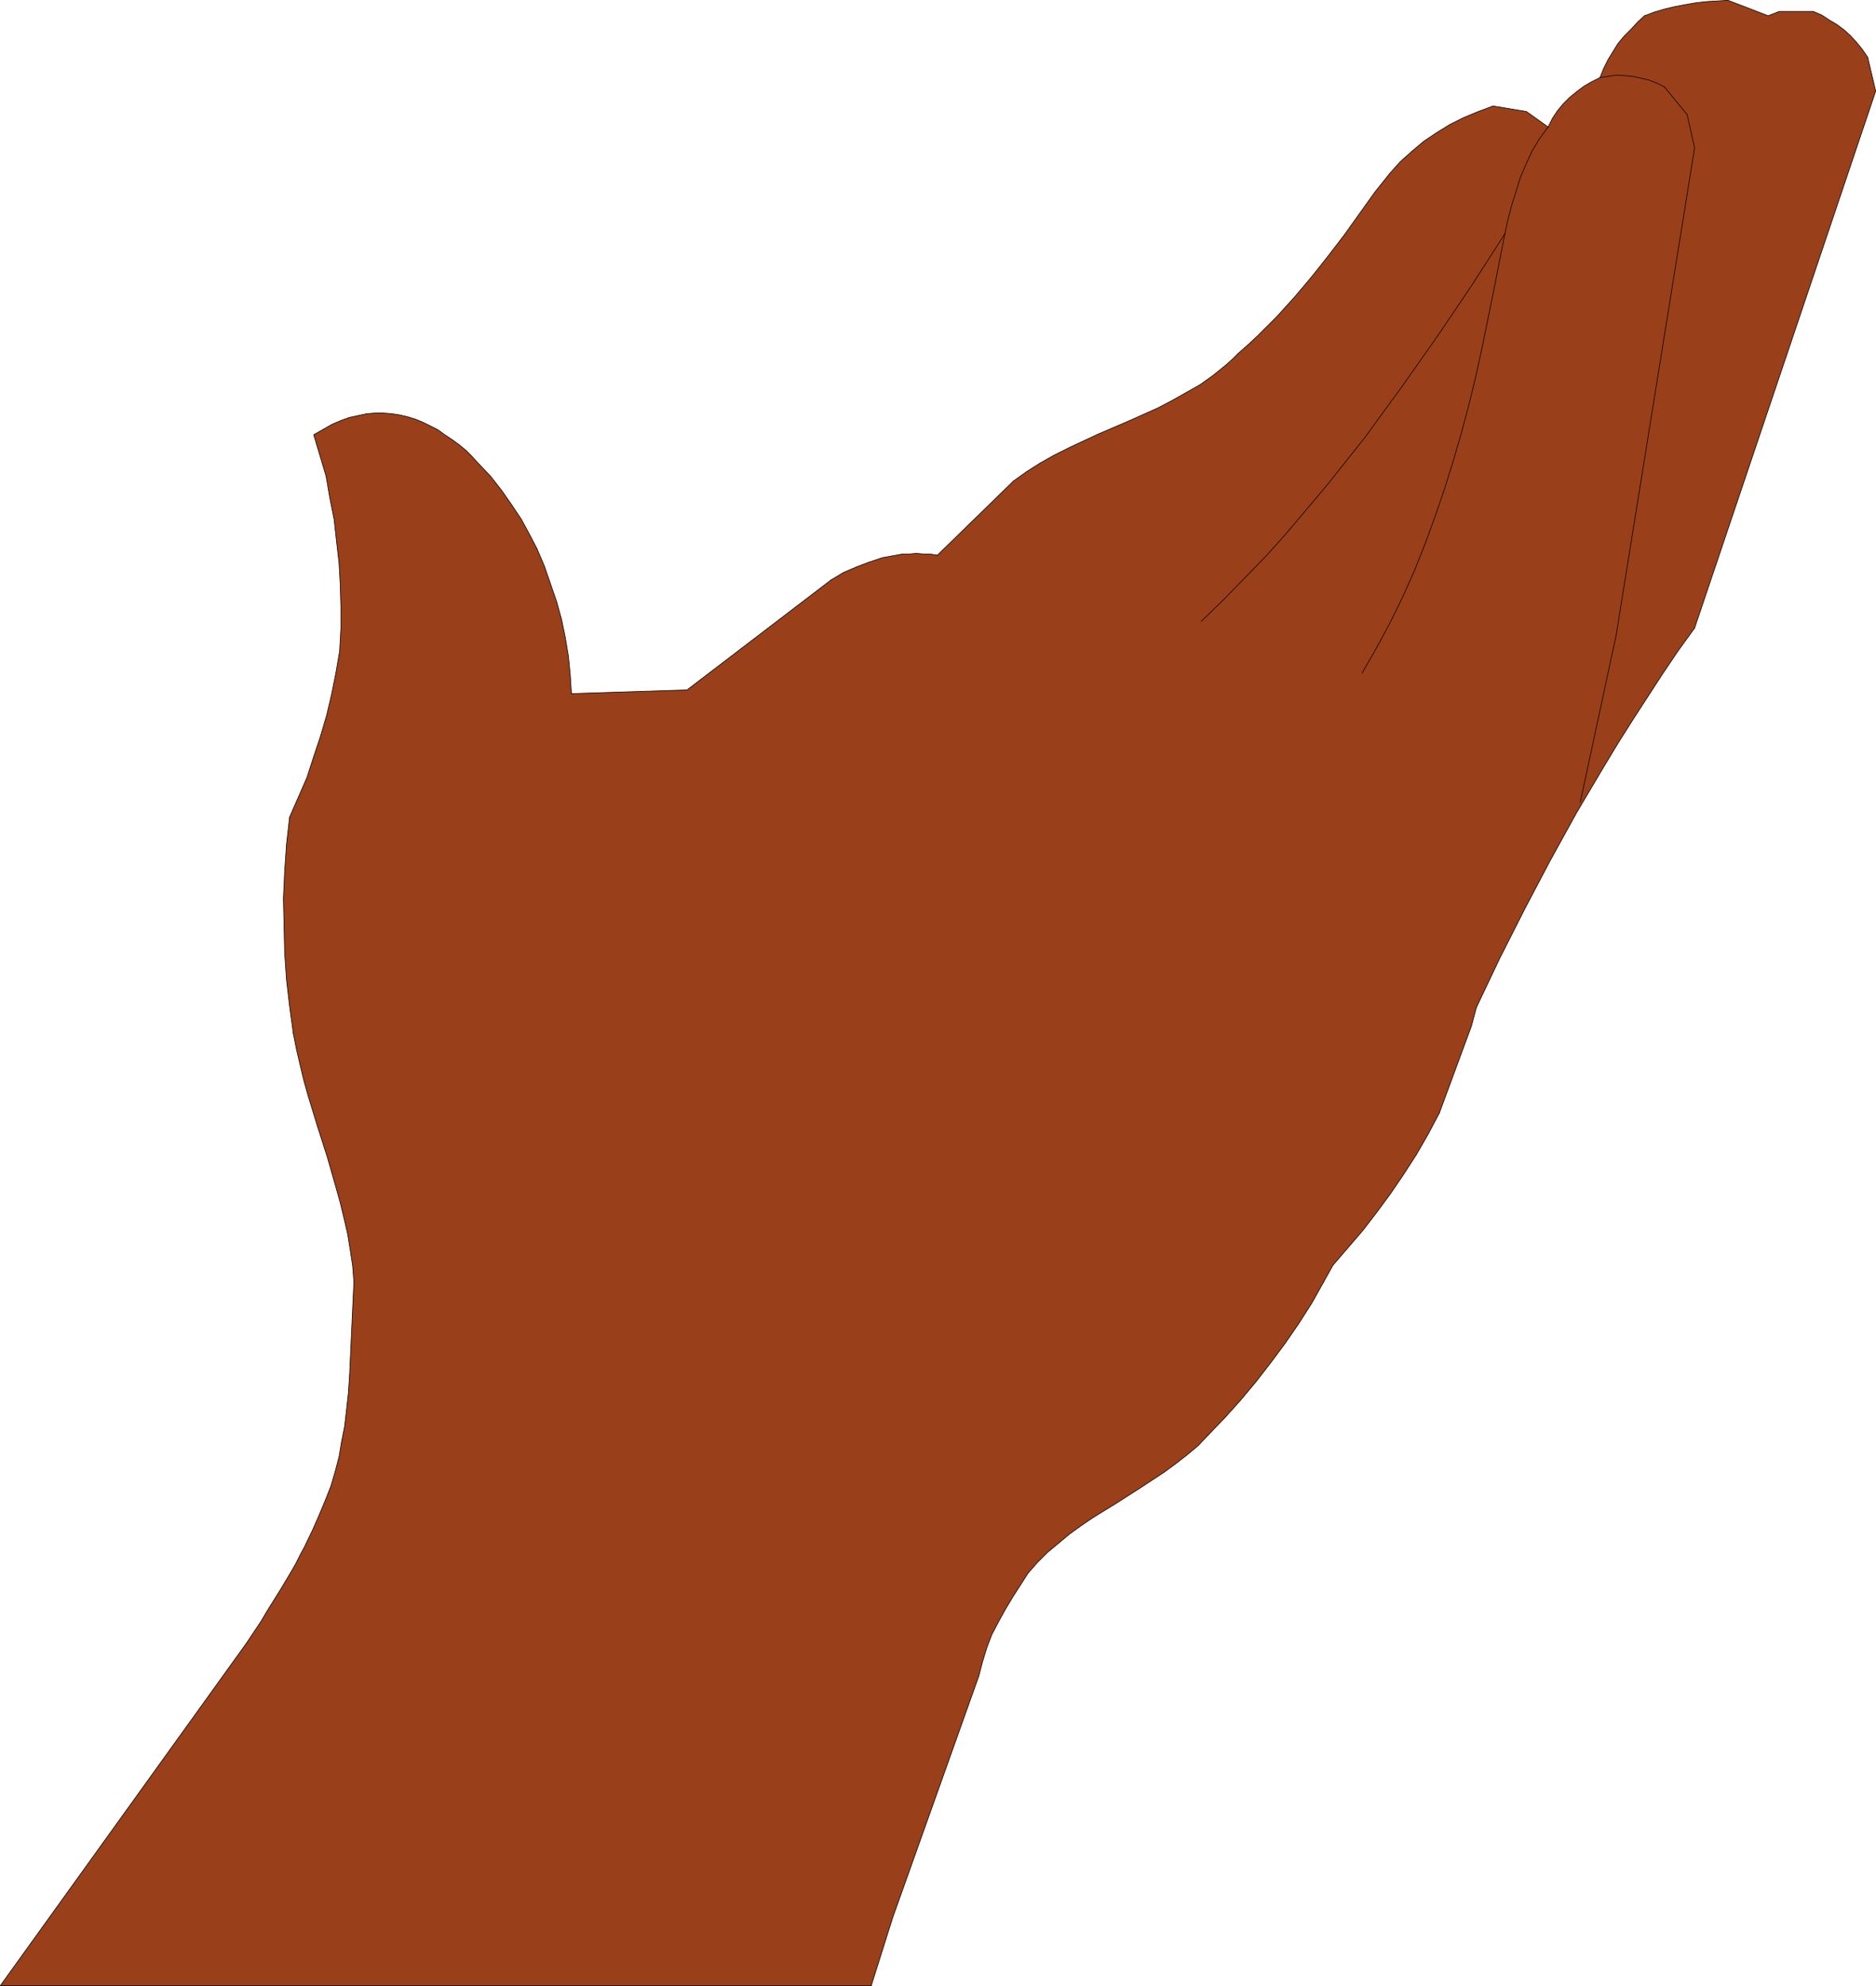
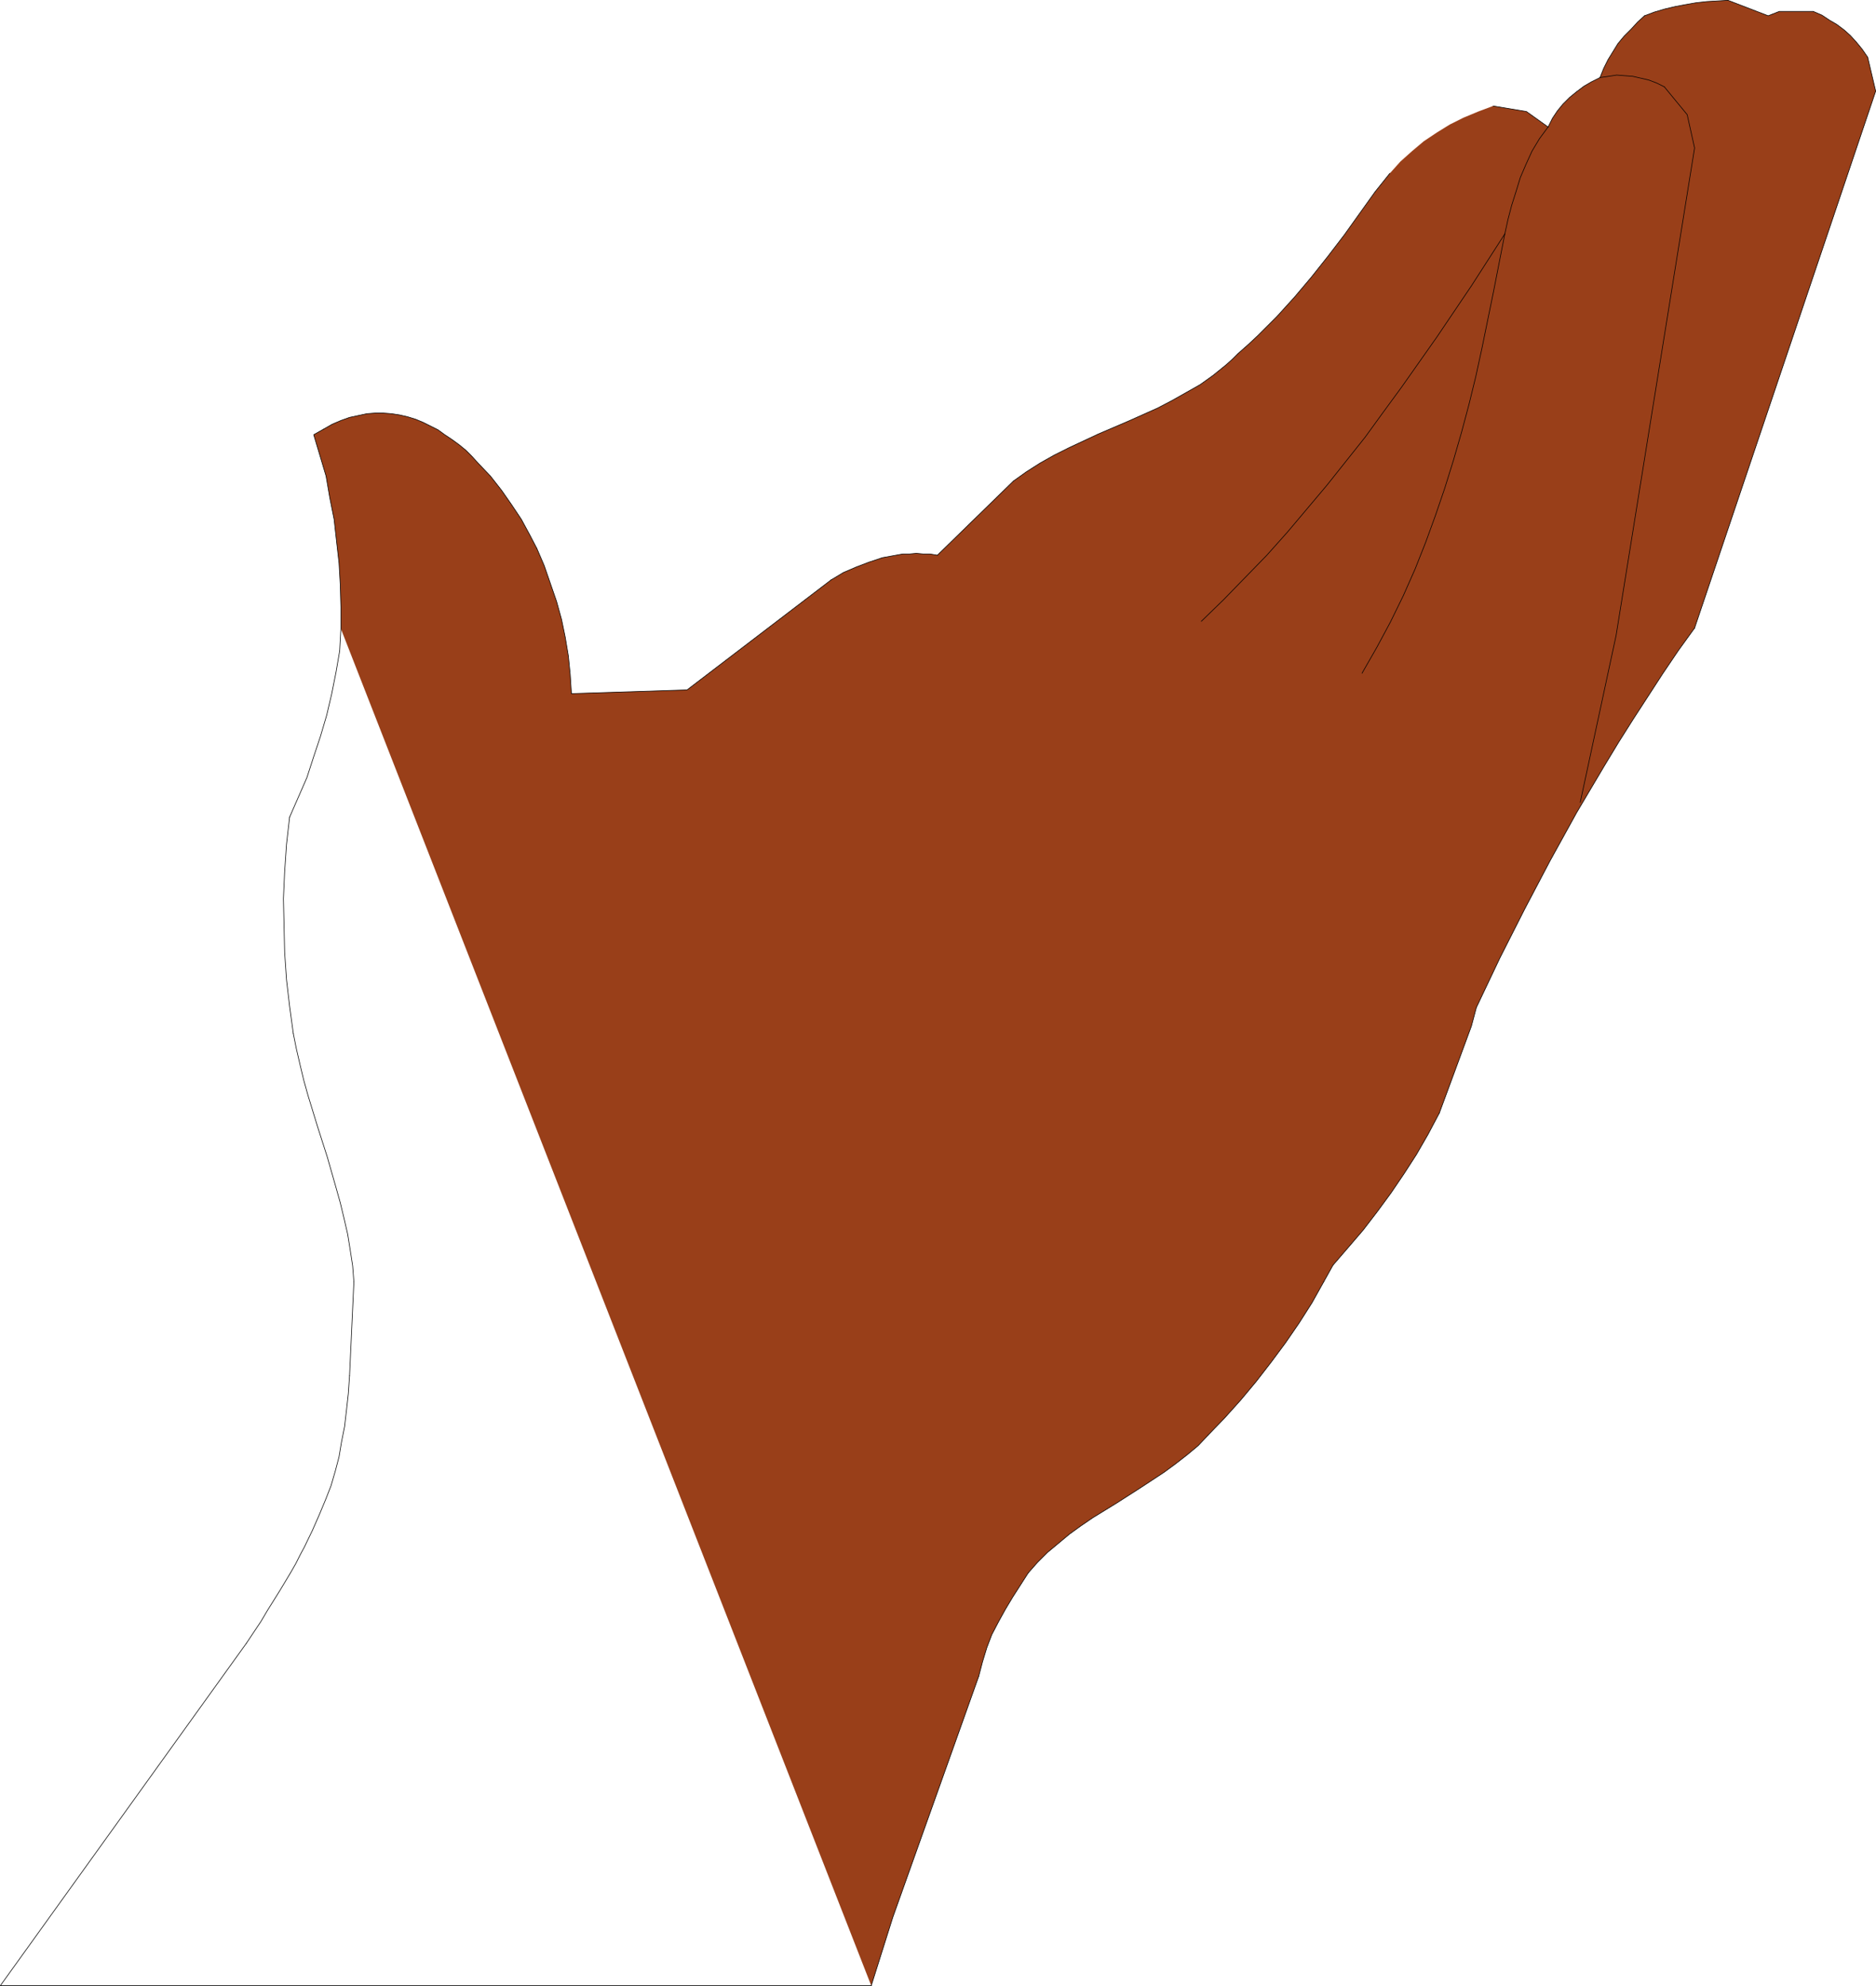
<svg xmlns="http://www.w3.org/2000/svg" xmlns:ns1="http://sodipodi.sourceforge.net/DTD/sodipodi-0.dtd" xmlns:ns2="http://www.inkscape.org/namespaces/inkscape" version="1.0" width="129.766mm" height="137.396mm" id="svg38" ns1:docname="Raised 3.wmf">
  <ns1:namedview id="namedview38" pagecolor="#ffffff" bordercolor="#000000" borderopacity="0.25" ns2:showpageshadow="2" ns2:pageopacity="0.0" ns2:pagecheckerboard="0" ns2:deskcolor="#d1d1d1" ns2:document-units="mm" />
  <defs id="defs1">
    <pattern id="WMFhbasepattern" patternUnits="userSpaceOnUse" width="6" height="6" x="0" y="0" />
  </defs>
-   <path style="fill:#993f19;fill-opacity:1;fill-rule:evenodd;stroke:none" d="m 227.775,519.21 5.656,-17.934 22.462,-63.013 0.97,-3.716 1.131,-3.716 1.293,-3.393 1.778,-3.393 1.778,-3.231 1.939,-3.231 4.04,-6.301 2.424,-2.747 2.586,-2.585 2.909,-2.424 2.909,-2.424 2.909,-2.1 3.07,-2.1 6.302,-3.878 6.302,-4.039 6.141,-4.039 3.07,-2.262 2.909,-2.262 2.909,-2.424 2.586,-2.747 4.363,-4.524 4.202,-4.686 4.04,-4.847 3.878,-5.009 3.717,-5.009 3.555,-5.17 3.394,-5.332 3.07,-5.493 2.424,-4.362 4.04,-4.686 3.878,-4.524 3.717,-4.847 3.555,-4.847 3.394,-5.009 3.232,-5.009 3.07,-5.332 2.909,-5.493 8.403,-22.782 1.293,-4.847 6.141,-12.926 6.464,-12.764 6.626,-12.603 6.949,-12.603 7.272,-12.279 3.717,-6.14 3.878,-6.14 3.878,-5.978 3.878,-5.978 4.04,-5.978 4.202,-5.817 47.349,-140.405 -2.101,-8.886 -1.454,-2.1 -1.454,-1.777 -1.616,-1.777 -1.616,-1.454 -1.939,-1.454 -1.939,-1.131 -1.939,-1.293 -2.262,-0.969 h -8.888 l -2.909,1.131 -10.504,-4.039 -2.747,0.162 -2.747,0.162 -2.909,0.323 -2.747,0.485 -2.586,0.485 -2.747,0.646 -2.747,0.808 -2.586,0.969 -1.778,1.616 -1.778,1.939 -1.778,1.777 -1.616,1.939 -1.293,2.1 -1.293,2.1 -1.131,2.262 -0.97,2.424 -2.262,1.131 -1.939,1.131 -1.939,1.454 -1.778,1.454 -1.778,1.777 -1.454,1.777 -1.293,1.939 -1.131,2.262 -5.656,-4.039 -8.726,-1.454 -3.878,1.454 -3.878,1.616 -3.555,1.777 -3.394,2.1 -3.394,2.262 -3.07,2.585 -3.07,2.747 -2.747,3.07 -3.878,4.847 -8.08,11.31 -4.202,5.493 -4.363,5.493 -4.363,5.17 -4.686,5.17 -5.01,5.009 -2.424,2.262 -2.747,2.424 -1.454,1.454 -1.616,1.454 -3.394,2.747 -3.394,2.424 -3.717,2.1 -3.717,2.1 -3.717,1.939 -7.595,3.393 -7.918,3.393 -7.595,3.555 -3.878,1.939 -3.717,2.1 -3.555,2.262 -3.394,2.424 -19.877,19.389 -1.939,-0.323 h -1.778 l -1.778,-0.162 -1.778,0.162 h -1.778 l -1.778,0.323 -3.555,0.646 -3.394,1.131 -3.394,1.293 -3.394,1.454 -3.232,1.939 -37.653,28.76 -30.219,0.969 -0.323,-5.009 -0.485,-4.847 -0.808,-4.847 -0.97,-4.686 -1.293,-4.686 -1.616,-4.686 -1.616,-4.686 -1.939,-4.524 -1.939,-3.716 -2.101,-3.878 -2.586,-3.878 -2.586,-3.716 -2.909,-3.716 -3.232,-3.393 -1.616,-1.777 -1.616,-1.616 -1.778,-1.454 -1.778,-1.293 -1.939,-1.293 -1.778,-1.293 -1.939,-0.969 -1.939,-0.969 -1.939,-0.808 -2.101,-0.646 -2.101,-0.485 -2.101,-0.323 -2.101,-0.162 h -2.262 l -2.101,0.162 -2.262,0.485 -2.262,0.485 -2.262,0.808 -2.262,0.969 -2.262,1.293 -2.586,1.454 3.232,10.825 0.97,5.655 1.131,5.655 0.646,5.817 0.646,5.655 0.323,5.655 0.162,5.817 v 5.655 l -0.323,5.817 -0.97,5.655 -1.131,5.655 -1.293,5.493 -1.616,5.493 -1.778,5.332 -1.778,5.493 -2.262,5.17 -2.262,5.17 -0.808,7.109 -0.485,7.109 -0.323,7.109 0.162,6.948 0.162,7.109 0.485,7.109 0.808,6.948 0.97,7.109 0.808,4.039 0.97,4.201 0.97,4.039 1.131,4.039 2.424,7.917 1.293,4.039 1.293,4.039 2.262,7.917 1.131,4.039 0.97,4.039 0.97,4.201 0.646,4.039 0.646,4.201 0.323,4.201 -1.131,24.559 -0.323,4.686 -0.485,4.362 -0.485,4.201 -0.808,4.039 -0.646,3.878 -0.97,3.716 -1.131,3.878 -1.454,3.716 -1.616,3.878 -1.778,4.039 -2.101,4.362 -1.131,2.1 -1.131,2.262 -1.293,2.262 -1.454,2.424 -1.454,2.424 -1.616,2.585 -1.616,2.585 -1.616,2.747 -1.939,2.908 -1.939,2.908 -64.317,89.511 z" id="path1" />
+   <path style="fill:#993f19;fill-opacity:1;fill-rule:evenodd;stroke:none" d="m 227.775,519.21 5.656,-17.934 22.462,-63.013 0.97,-3.716 1.131,-3.716 1.293,-3.393 1.778,-3.393 1.778,-3.231 1.939,-3.231 4.04,-6.301 2.424,-2.747 2.586,-2.585 2.909,-2.424 2.909,-2.424 2.909,-2.1 3.07,-2.1 6.302,-3.878 6.302,-4.039 6.141,-4.039 3.07,-2.262 2.909,-2.262 2.909,-2.424 2.586,-2.747 4.363,-4.524 4.202,-4.686 4.04,-4.847 3.878,-5.009 3.717,-5.009 3.555,-5.17 3.394,-5.332 3.07,-5.493 2.424,-4.362 4.04,-4.686 3.878,-4.524 3.717,-4.847 3.555,-4.847 3.394,-5.009 3.232,-5.009 3.07,-5.332 2.909,-5.493 8.403,-22.782 1.293,-4.847 6.141,-12.926 6.464,-12.764 6.626,-12.603 6.949,-12.603 7.272,-12.279 3.717,-6.14 3.878,-6.14 3.878,-5.978 3.878,-5.978 4.04,-5.978 4.202,-5.817 47.349,-140.405 -2.101,-8.886 -1.454,-2.1 -1.454,-1.777 -1.616,-1.777 -1.616,-1.454 -1.939,-1.454 -1.939,-1.131 -1.939,-1.293 -2.262,-0.969 h -8.888 l -2.909,1.131 -10.504,-4.039 -2.747,0.162 -2.747,0.162 -2.909,0.323 -2.747,0.485 -2.586,0.485 -2.747,0.646 -2.747,0.808 -2.586,0.969 -1.778,1.616 -1.778,1.939 -1.778,1.777 -1.616,1.939 -1.293,2.1 -1.293,2.1 -1.131,2.262 -0.97,2.424 -2.262,1.131 -1.939,1.131 -1.939,1.454 -1.778,1.454 -1.778,1.777 -1.454,1.777 -1.293,1.939 -1.131,2.262 -5.656,-4.039 -8.726,-1.454 -3.878,1.454 -3.878,1.616 -3.555,1.777 -3.394,2.1 -3.394,2.262 -3.07,2.585 -3.07,2.747 -2.747,3.07 -3.878,4.847 -8.08,11.31 -4.202,5.493 -4.363,5.493 -4.363,5.17 -4.686,5.17 -5.01,5.009 -2.424,2.262 -2.747,2.424 -1.454,1.454 -1.616,1.454 -3.394,2.747 -3.394,2.424 -3.717,2.1 -3.717,2.1 -3.717,1.939 -7.595,3.393 -7.918,3.393 -7.595,3.555 -3.878,1.939 -3.717,2.1 -3.555,2.262 -3.394,2.424 -19.877,19.389 -1.939,-0.323 h -1.778 l -1.778,-0.162 -1.778,0.162 h -1.778 l -1.778,0.323 -3.555,0.646 -3.394,1.131 -3.394,1.293 -3.394,1.454 -3.232,1.939 -37.653,28.76 -30.219,0.969 -0.323,-5.009 -0.485,-4.847 -0.808,-4.847 -0.97,-4.686 -1.293,-4.686 -1.616,-4.686 -1.616,-4.686 -1.939,-4.524 -1.939,-3.716 -2.101,-3.878 -2.586,-3.878 -2.586,-3.716 -2.909,-3.716 -3.232,-3.393 -1.616,-1.777 -1.616,-1.616 -1.778,-1.454 -1.778,-1.293 -1.939,-1.293 -1.778,-1.293 -1.939,-0.969 -1.939,-0.969 -1.939,-0.808 -2.101,-0.646 -2.101,-0.485 -2.101,-0.323 -2.101,-0.162 h -2.262 l -2.101,0.162 -2.262,0.485 -2.262,0.485 -2.262,0.808 -2.262,0.969 -2.262,1.293 -2.586,1.454 3.232,10.825 0.97,5.655 1.131,5.655 0.646,5.817 0.646,5.655 0.323,5.655 0.162,5.817 v 5.655 z" id="path1" />
  <path style="fill:none;stroke:#000000;stroke-width:0.162px;stroke-linecap:round;stroke-linejoin:round;stroke-miterlimit:4;stroke-dasharray:none;stroke-opacity:1" d="m 227.775,519.21 5.656,-17.934 22.462,-63.013" id="path2" />
  <path style="fill:none;stroke:#000000;stroke-width:0.162px;stroke-linecap:round;stroke-linejoin:round;stroke-miterlimit:4;stroke-dasharray:none;stroke-opacity:1" d="m 255.893,438.262 0.97,-3.716 1.131,-3.716 1.293,-3.393 1.778,-3.393 1.778,-3.231 1.939,-3.231 4.04,-6.301" id="path3" />
  <path style="fill:none;stroke:#000000;stroke-width:0.162px;stroke-linecap:round;stroke-linejoin:round;stroke-miterlimit:4;stroke-dasharray:none;stroke-opacity:1" d="m 268.821,411.28 2.424,-2.747 2.586,-2.585 2.909,-2.424 2.909,-2.424 2.909,-2.1 3.07,-2.1 6.302,-3.878 6.302,-4.039 6.141,-4.039 3.07,-2.262 2.909,-2.262 2.909,-2.424 2.586,-2.747" id="path4" />
  <path style="fill:none;stroke:#000000;stroke-width:0.162px;stroke-linecap:round;stroke-linejoin:round;stroke-miterlimit:4;stroke-dasharray:none;stroke-opacity:1" d="m 315.847,375.249 4.363,-4.524 4.202,-4.686 4.04,-4.847 3.878,-5.009 3.717,-5.009 3.555,-5.17 3.394,-5.332 3.07,-5.493" id="path5" />
  <path style="fill:none;stroke:#000000;stroke-width:0.162px;stroke-linecap:round;stroke-linejoin:round;stroke-miterlimit:4;stroke-dasharray:none;stroke-opacity:1" d="m 346.066,335.18 2.424,-4.362" id="path6" />
  <path style="fill:none;stroke:#000000;stroke-width:0.162px;stroke-linecap:round;stroke-linejoin:round;stroke-miterlimit:4;stroke-dasharray:none;stroke-opacity:1" d="m 348.49,330.817 4.04,-4.686 3.878,-4.524 3.717,-4.847 3.555,-4.847 3.394,-5.009 3.232,-5.009 3.07,-5.332 2.909,-5.493" id="path7" />
  <path style="fill:none;stroke:#000000;stroke-width:0.162px;stroke-linecap:round;stroke-linejoin:round;stroke-miterlimit:4;stroke-dasharray:none;stroke-opacity:1" d="m 376.285,291.071 8.403,-22.782 1.293,-4.847" id="path8" />
  <path style="fill:none;stroke:#000000;stroke-width:0.162px;stroke-linecap:round;stroke-linejoin:round;stroke-miterlimit:4;stroke-dasharray:none;stroke-opacity:1" d="m 385.981,263.442 6.141,-12.926 6.464,-12.764 6.626,-12.603 6.949,-12.603 7.272,-12.279 3.717,-6.14 3.878,-6.14 3.878,-5.978 3.878,-5.978 4.04,-5.978 4.202,-5.817" id="path9" />
  <path style="fill:none;stroke:#000000;stroke-width:0.162px;stroke-linecap:round;stroke-linejoin:round;stroke-miterlimit:4;stroke-dasharray:none;stroke-opacity:1" d="m 443.026,164.237 47.349,-140.405 -2.101,-8.886" id="path10" />
  <path style="fill:none;stroke:#000000;stroke-width:0.162px;stroke-linecap:round;stroke-linejoin:round;stroke-miterlimit:4;stroke-dasharray:none;stroke-opacity:1" d="m 488.274,14.945 -1.454,-2.1 -1.454,-1.777 -1.616,-1.777 -1.616,-1.454 -1.939,-1.454 -1.939,-1.131 -1.939,-1.293 -2.262,-0.969" id="path11" />
  <path style="fill:none;stroke:#000000;stroke-width:0.162px;stroke-linecap:round;stroke-linejoin:round;stroke-miterlimit:4;stroke-dasharray:none;stroke-opacity:1" d="m 474.053,2.989 h -8.888 l -2.909,1.131 -10.504,-4.039" id="path12" />
  <path style="fill:none;stroke:#000000;stroke-width:0.162px;stroke-linecap:round;stroke-linejoin:round;stroke-miterlimit:4;stroke-dasharray:none;stroke-opacity:1" d="m 451.752,0.081 -2.747,0.162 -2.747,0.162 -2.909,0.323 -2.747,0.485 -2.586,0.485 -2.747,0.646 -2.747,0.808 -2.586,0.969" id="path13" />
  <path style="fill:none;stroke:#000000;stroke-width:0.162px;stroke-linecap:round;stroke-linejoin:round;stroke-miterlimit:4;stroke-dasharray:none;stroke-opacity:1" d="m 429.936,4.12 -1.778,1.616 -1.778,1.939 -1.778,1.777 -1.616,1.939 -1.293,2.1 -1.293,2.1 -1.131,2.262 -0.97,2.424" id="path14" />
  <path style="fill:none;stroke:#000000;stroke-width:0.162px;stroke-linecap:round;stroke-linejoin:round;stroke-miterlimit:4;stroke-dasharray:none;stroke-opacity:1" d="m 418.301,20.277 -2.262,1.131 -1.939,1.131 -1.939,1.454 -1.778,1.454 -1.778,1.777 -1.454,1.777 -1.293,1.939 -1.131,2.262" id="path15" />
  <path style="fill:none;stroke:#000000;stroke-width:0.162px;stroke-linecap:round;stroke-linejoin:round;stroke-miterlimit:4;stroke-dasharray:none;stroke-opacity:1" d="m 404.727,33.203 -5.656,-4.039 -8.726,-1.454" id="path16" />
-   <path style="fill:none;stroke:#000000;stroke-width:0.162px;stroke-linecap:round;stroke-linejoin:round;stroke-miterlimit:4;stroke-dasharray:none;stroke-opacity:1" d="m 390.344,27.709 -3.878,1.454 -3.878,1.616 -3.555,1.777 -3.394,2.1 -3.394,2.262 -3.07,2.585 -3.07,2.747 -2.747,3.07" id="path17" />
  <path style="fill:none;stroke:#000000;stroke-width:0.162px;stroke-linecap:round;stroke-linejoin:round;stroke-miterlimit:4;stroke-dasharray:none;stroke-opacity:1" d="m 363.357,45.321 -3.878,4.847" id="path18" />
  <path style="fill:none;stroke:#000000;stroke-width:0.162px;stroke-linecap:round;stroke-linejoin:round;stroke-miterlimit:4;stroke-dasharray:none;stroke-opacity:1" d="m 359.479,50.168 -8.08,11.31 -4.202,5.493 -4.363,5.493 -4.363,5.17 -4.686,5.17 -5.01,5.009 -2.424,2.262 -2.747,2.424" id="path19" />
  <path style="fill:none;stroke:#000000;stroke-width:0.162px;stroke-linecap:round;stroke-linejoin:round;stroke-miterlimit:4;stroke-dasharray:none;stroke-opacity:1" d="m 323.604,92.5 -1.454,1.454 -1.616,1.454 -3.394,2.747 -3.394,2.424 -3.717,2.1 -3.717,2.1 -3.717,1.939 -7.595,3.393 -7.918,3.393 -7.595,3.555 -3.878,1.939 -3.717,2.1 -3.555,2.262 -3.394,2.424" id="path20" />
  <path style="fill:none;stroke:#000000;stroke-width:0.162px;stroke-linecap:round;stroke-linejoin:round;stroke-miterlimit:4;stroke-dasharray:none;stroke-opacity:1" d="m 264.943,125.783 -19.877,19.389" id="path21" />
  <path style="fill:none;stroke:#000000;stroke-width:0.162px;stroke-linecap:round;stroke-linejoin:round;stroke-miterlimit:4;stroke-dasharray:none;stroke-opacity:1" d="m 245.066,145.172 -1.939,-0.323 h -1.778 l -1.778,-0.162 -1.778,0.162 h -1.778 l -1.778,0.323 -3.555,0.646 -3.394,1.131 -3.394,1.293 -3.394,1.454 -3.232,1.939" id="path22" />
  <path style="fill:none;stroke:#000000;stroke-width:0.162px;stroke-linecap:round;stroke-linejoin:round;stroke-miterlimit:4;stroke-dasharray:none;stroke-opacity:1" d="m 217.271,151.635 -37.653,28.76 -30.219,0.969" id="path23" />
  <path style="fill:none;stroke:#000000;stroke-width:0.162px;stroke-linecap:round;stroke-linejoin:round;stroke-miterlimit:4;stroke-dasharray:none;stroke-opacity:1" d="m 149.399,181.364 -0.323,-5.009 -0.485,-4.847 -0.808,-4.847 -0.97,-4.686 -1.293,-4.686 -1.616,-4.686 -1.616,-4.686 -1.939,-4.524" id="path24" />
  <path style="fill:none;stroke:#000000;stroke-width:0.162px;stroke-linecap:round;stroke-linejoin:round;stroke-miterlimit:4;stroke-dasharray:none;stroke-opacity:1" d="m 140.349,143.395 -1.939,-3.716 -2.101,-3.878 -2.586,-3.878 -2.586,-3.716 -2.909,-3.716 -3.232,-3.393 -1.616,-1.777 -1.616,-1.616 -1.778,-1.454 -1.778,-1.293 -1.939,-1.293 -1.778,-1.293 -1.939,-0.969 -1.939,-0.969 -1.939,-0.808 -2.101,-0.646 -2.101,-0.485 -2.101,-0.323 -2.101,-0.162 h -2.262 l -2.101,0.162 -2.262,0.485 -2.262,0.485 -2.262,0.808 -2.262,0.969 -2.262,1.293" id="path25" />
  <path style="fill:none;stroke:#000000;stroke-width:0.162px;stroke-linecap:round;stroke-linejoin:round;stroke-miterlimit:4;stroke-dasharray:none;stroke-opacity:1" d="m 84.597,112.211 -2.586,1.454 3.232,10.825" id="path26" />
  <path style="fill:none;stroke:#000000;stroke-width:0.162px;stroke-linecap:round;stroke-linejoin:round;stroke-miterlimit:4;stroke-dasharray:none;stroke-opacity:1" d="m 85.244,124.491 0.97,5.655 1.131,5.655 0.646,5.817 0.646,5.655 0.323,5.655 0.162,5.817 v 5.655 l -0.323,5.817" id="path27" />
  <path style="fill:none;stroke:#000000;stroke-width:0.162px;stroke-linecap:round;stroke-linejoin:round;stroke-miterlimit:4;stroke-dasharray:none;stroke-opacity:1" d="m 88.799,170.215 -0.97,5.655 -1.131,5.655 -1.293,5.493 -1.616,5.493 -1.778,5.332 -1.778,5.493 -2.262,5.17 -2.262,5.17" id="path28" />
  <path style="fill:none;stroke:#000000;stroke-width:0.162px;stroke-linecap:round;stroke-linejoin:round;stroke-miterlimit:4;stroke-dasharray:none;stroke-opacity:1" d="m 75.71,213.678 -0.808,7.109 -0.485,7.109 -0.323,7.109 0.162,6.948 0.162,7.109 0.485,7.109 0.808,6.948 0.97,7.109" id="path29" />
  <path style="fill:none;stroke:#000000;stroke-width:0.162px;stroke-linecap:round;stroke-linejoin:round;stroke-miterlimit:4;stroke-dasharray:none;stroke-opacity:1" d="m 76.679,270.228 0.808,4.039 0.97,4.201 0.97,4.039 1.131,4.039 2.424,7.917 1.293,4.039 1.293,4.039 2.262,7.917 1.131,4.039 0.97,4.039 0.97,4.201 0.646,4.039 0.646,4.201 0.323,4.201" id="path30" />
  <path style="fill:none;stroke:#000000;stroke-width:0.162px;stroke-linecap:round;stroke-linejoin:round;stroke-miterlimit:4;stroke-dasharray:none;stroke-opacity:1" d="M 92.516,335.18 91.385,359.739" id="path31" />
  <path style="fill:none;stroke:#000000;stroke-width:0.162px;stroke-linecap:round;stroke-linejoin:round;stroke-miterlimit:4;stroke-dasharray:none;stroke-opacity:1" d="m 91.385,359.739 -0.323,4.686 -0.485,4.362 -0.485,4.201 -0.808,4.039 -0.646,3.878 -0.97,3.716 -1.131,3.878 -1.454,3.716 -1.616,3.878 -1.778,4.039 -2.101,4.362 -1.131,2.1 -1.131,2.262 -1.293,2.262 -1.454,2.424 -1.454,2.424 -1.616,2.585 -1.616,2.585 -1.616,2.747 -1.939,2.908 -1.939,2.908" id="path32" />
  <path style="fill:none;stroke:#000000;stroke-width:0.162px;stroke-linecap:round;stroke-linejoin:round;stroke-miterlimit:4;stroke-dasharray:none;stroke-opacity:1" d="M 64.398,429.699 0.081,519.21 H 227.775" id="path33" />
  <path style="fill:none;stroke:#000000;stroke-width:0.162px;stroke-linecap:round;stroke-linejoin:round;stroke-miterlimit:4;stroke-dasharray:none;stroke-opacity:1" d="m 314.069,162.46 5.818,-5.655 5.656,-5.817 5.656,-5.817 5.333,-5.978 5.171,-6.14 5.171,-6.14 5.01,-6.301 5.01,-6.301 4.686,-6.463 4.848,-6.624 9.211,-13.087 9.05,-13.41 8.726,-13.572" id="path34" />
  <path style="fill:none;stroke:#000000;stroke-width:0.162px;stroke-linecap:round;stroke-linejoin:round;stroke-miterlimit:4;stroke-dasharray:none;stroke-opacity:1" d="m 404.727,33.203 -2.262,3.07 -1.939,3.231 -1.616,3.555 -1.454,3.393 -1.131,3.716 -1.131,3.555 -0.97,3.716 -0.808,3.716" id="path35" />
  <path style="fill:none;stroke:#000000;stroke-width:0.162px;stroke-linecap:round;stroke-linejoin:round;stroke-miterlimit:4;stroke-dasharray:none;stroke-opacity:1" d="m 393.415,61.155 -2.909,14.865 -3.07,15.026 -1.616,7.432 -1.778,7.271 -1.939,7.271 -2.101,7.271 -2.262,7.271 -2.424,7.109 -2.586,7.109 -2.747,6.948 -3.07,6.948 -3.394,6.948 -3.555,6.624 -3.878,6.786" id="path36" />
  <path style="fill:none;stroke:#000000;stroke-width:0.162px;stroke-linecap:round;stroke-linejoin:round;stroke-miterlimit:4;stroke-dasharray:none;stroke-opacity:1" d="m 413.13,209.8 9.373,-43.624 20.523,-127.48 -1.939,-8.725 -5.979,-7.271" id="path37" />
  <path style="fill:none;stroke:#000000;stroke-width:0.162px;stroke-linecap:round;stroke-linejoin:round;stroke-miterlimit:4;stroke-dasharray:none;stroke-opacity:1" d="m 435.108,22.701 -1.939,-0.969 -2.101,-0.808 -2.101,-0.485 -2.101,-0.485 -2.101,-0.162 -2.101,-0.162 -2.101,0.323 -2.262,0.323" id="path38" />
</svg>